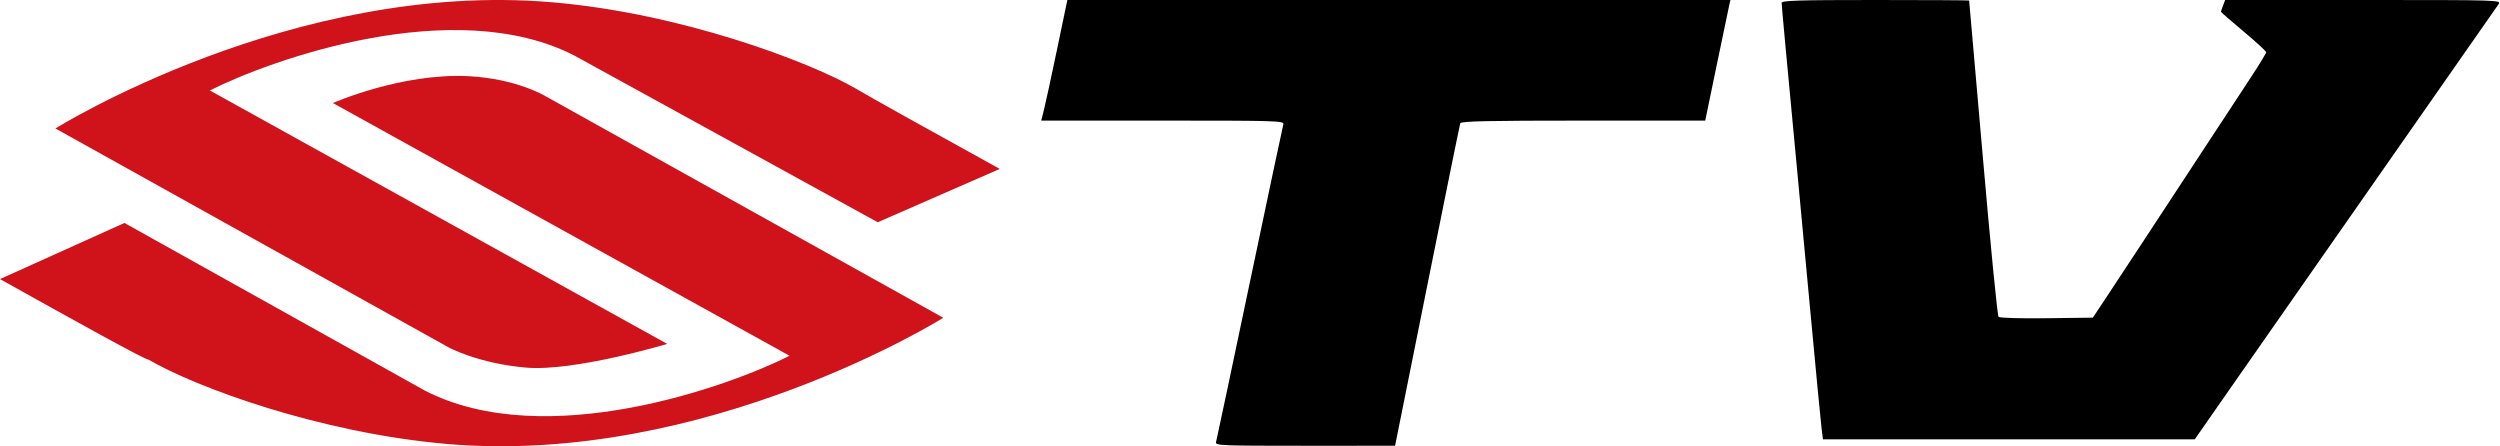
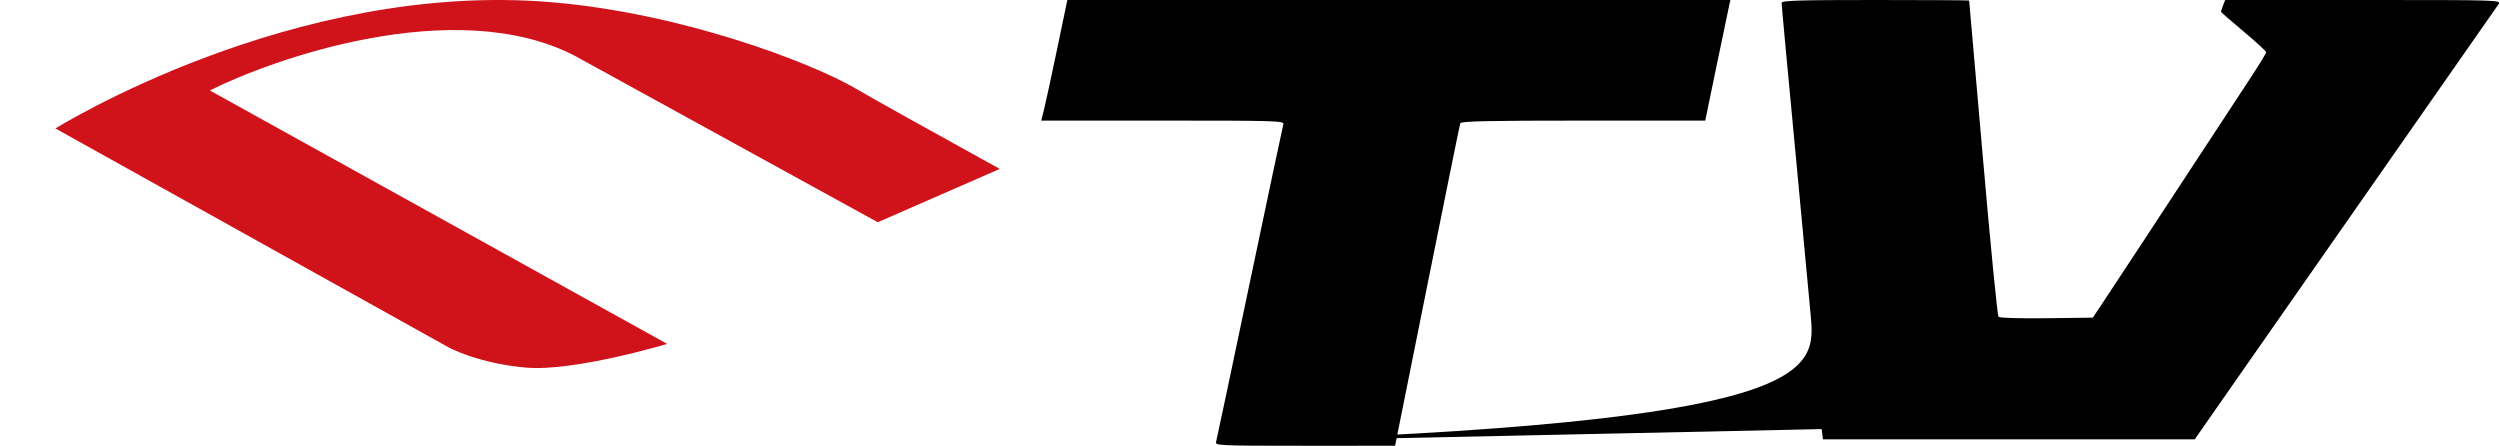
<svg xmlns="http://www.w3.org/2000/svg" viewBox="0 0 958 171" fill="none">
  <path d="M211.593 0.875C112.209 -7.674 21.24 49.231 21.24 49.231L171.919 133.12C171.919 133.12 183.14 139.265 201.574 140.868C220.008 142.47 255.674 131.784 255.674 131.784L80.416 34.671C103.392 23.049 173.923 -2.464 220.142 21.313L336.357 85.164L383.11 64.727C358.665 51.235 332.884 36.942 327.808 33.87C310.041 23.584 260.75 5.016 211.593 0.875Z" fill="#D0121B" />
-   <path d="M179.666 29.197C153.885 27.861 127.569 39.483 127.569 39.483L302.56 136.329C279.584 147.95 209.054 173.464 162.835 149.687L47.688 85.435L0 106.941C27.25 122.169 56.638 138.466 56.905 137.798C74.671 148.217 122.093 165.85 171.25 170.125C270.634 178.674 361.469 121.769 361.469 121.769L209.187 36.945C209.187 36.945 198.1 30.132 179.532 29.197" fill="#D0121B" />
-   <path d="M465.994 169.379C466.223 168.585 472.02 141.197 478.876 108.518C485.732 75.839 491.536 48.452 491.774 47.657C492.182 46.294 489.601 46.213 445.603 46.213H399L400.09 41.881C400.689 39.498 402.941 29.1 405.094 18.774L409.008 0H536.053H663.097L662.67 1.857C662.434 2.878 660.263 13.276 657.843 24.963L653.445 46.213H606.693C570.035 46.213 559.862 46.436 559.577 47.245C559.378 47.812 553.675 75.848 546.904 109.546L534.594 170.816L500.085 170.82C467.609 170.823 465.601 170.738 465.994 169.379ZM698.056 164.428C697.779 162.272 695.878 142.497 693.83 120.484C691.783 98.471 689.386 72.847 688.504 63.543C684.476 21.058 682.724 2.135 682.724 1.11C682.724 0.197 689.104 0 718.621 0C738.365 0 754.545 0.093 754.576 0.206C754.608 0.32 756.981 27.463 759.851 60.524C762.721 93.586 765.414 120.981 765.835 121.402C766.273 121.84 774.177 122.073 784.286 121.945L801.97 121.722L806.096 115.533C808.365 112.129 815.094 101.916 821.049 92.839C827.004 83.761 837.365 67.979 844.073 57.766C850.781 47.554 858.999 35.035 862.335 29.947C865.672 24.858 868.401 20.388 868.401 20.013C868.401 19.638 864.502 16.061 859.736 12.063C854.971 8.066 851.071 4.669 851.071 4.514C851.071 4.36 851.434 3.281 851.876 2.117L852.681 0H905.617C958.405 0 958.55 0.004 957.421 1.653C955.759 4.079 883.064 108.164 860.883 139.877C859.296 142.147 854.18 149.481 849.514 156.176L841.031 168.348H769.795H698.558L698.056 164.428Z" fill="black" />
+   <path d="M465.994 169.379C466.223 168.585 472.02 141.197 478.876 108.518C485.732 75.839 491.536 48.452 491.774 47.657C492.182 46.294 489.601 46.213 445.603 46.213H399L400.09 41.881C400.689 39.498 402.941 29.1 405.094 18.774L409.008 0H536.053H663.097L662.67 1.857C662.434 2.878 660.263 13.276 657.843 24.963L653.445 46.213H606.693C570.035 46.213 559.862 46.436 559.577 47.245C559.378 47.812 553.675 75.848 546.904 109.546L534.594 170.816L500.085 170.82C467.609 170.823 465.601 170.738 465.994 169.379ZC697.779 162.272 695.878 142.497 693.83 120.484C691.783 98.471 689.386 72.847 688.504 63.543C684.476 21.058 682.724 2.135 682.724 1.11C682.724 0.197 689.104 0 718.621 0C738.365 0 754.545 0.093 754.576 0.206C754.608 0.32 756.981 27.463 759.851 60.524C762.721 93.586 765.414 120.981 765.835 121.402C766.273 121.84 774.177 122.073 784.286 121.945L801.97 121.722L806.096 115.533C808.365 112.129 815.094 101.916 821.049 92.839C827.004 83.761 837.365 67.979 844.073 57.766C850.781 47.554 858.999 35.035 862.335 29.947C865.672 24.858 868.401 20.388 868.401 20.013C868.401 19.638 864.502 16.061 859.736 12.063C854.971 8.066 851.071 4.669 851.071 4.514C851.071 4.36 851.434 3.281 851.876 2.117L852.681 0H905.617C958.405 0 958.55 0.004 957.421 1.653C955.759 4.079 883.064 108.164 860.883 139.877C859.296 142.147 854.18 149.481 849.514 156.176L841.031 168.348H769.795H698.558L698.056 164.428Z" fill="black" />
</svg>